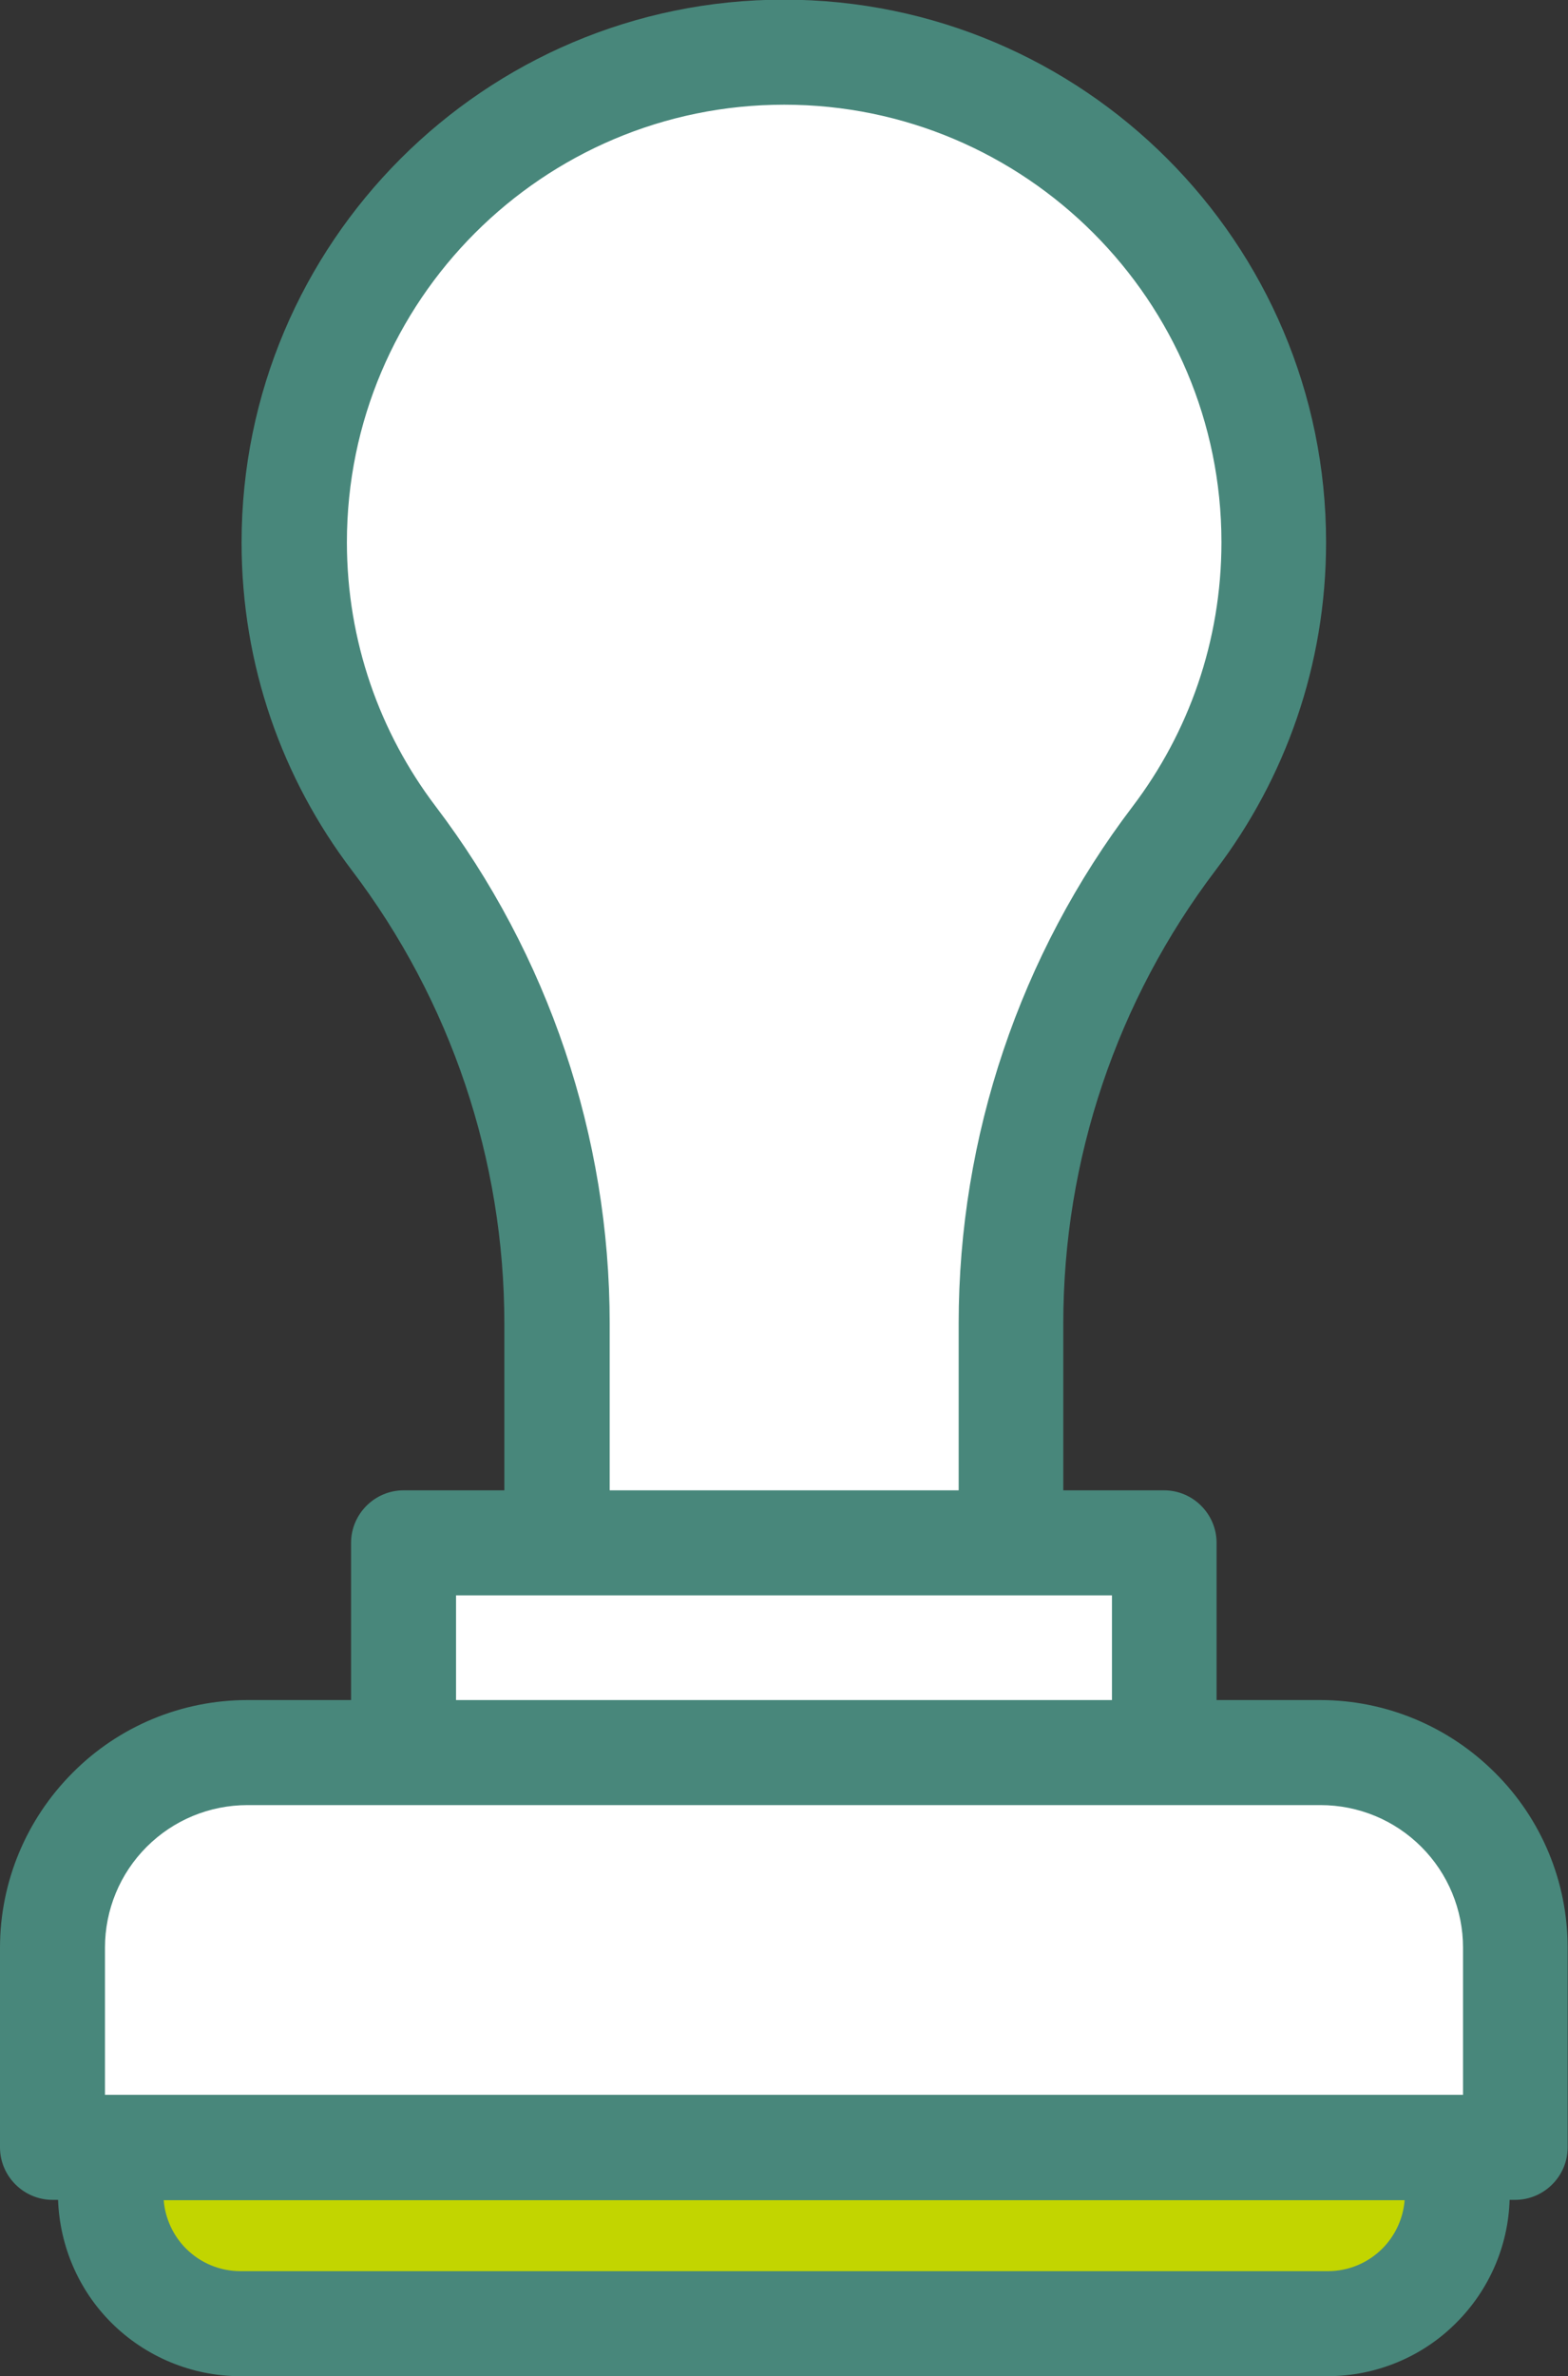
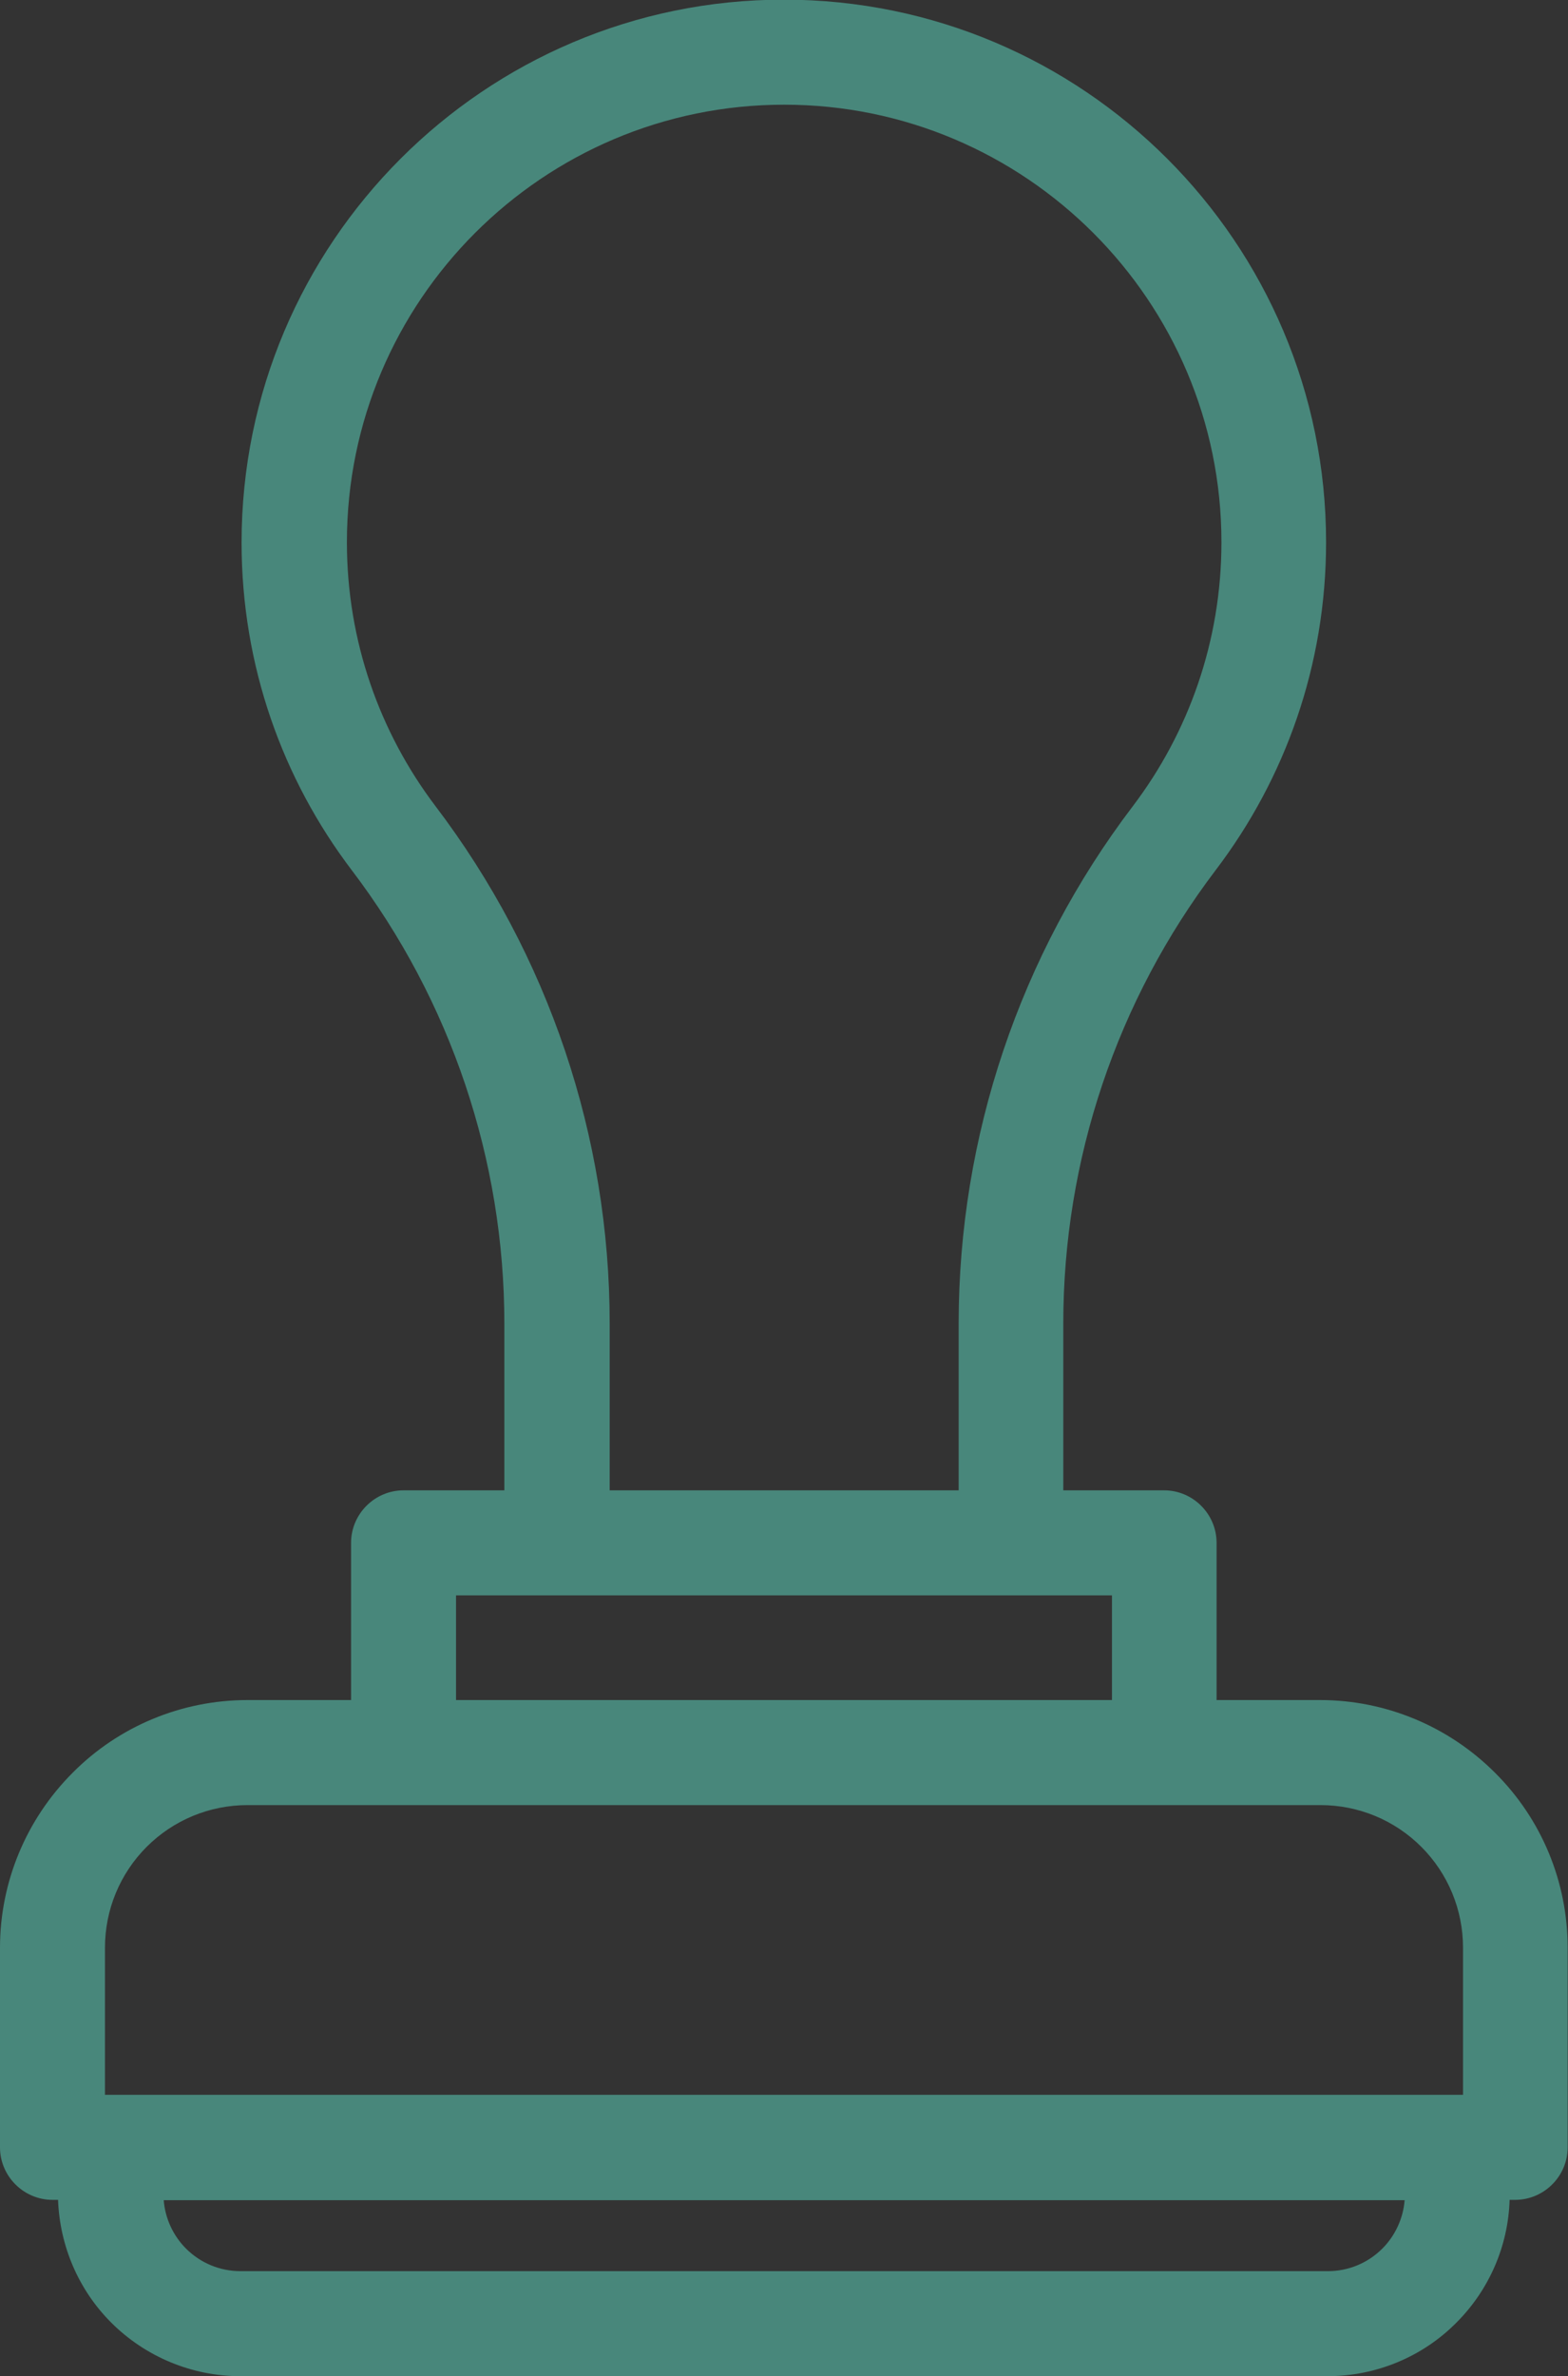
<svg xmlns="http://www.w3.org/2000/svg" id="_レイヤー_2" data-name="レイヤー 2" viewBox="0 0 45.11 68.32">
  <rect x="0" y="0" width="45.11" height="68.32" fill="#333333" stroke="none" />
  <defs>
    <style>
      .cls-1 {
        fill: #48877b;
      }

      .cls-1, .cls-2, .cls-3 {
        fill-rule: evenodd;
        stroke-width: 0px;
      }

      .cls-2 {
        fill: #fff;
      }

      .cls-3 {
        fill: #c2d500;
      }
    </style>
  </defs>
  <g id="_テキスト" data-name="テキスト">
    <g>
-       <polygon class="cls-2" points="33.5 44.37 11.61 44.37 11.61 50.4 33.5 50.4 33.5 44.37 33.5 44.37" />
-       <path class="cls-2" d="m16.02,44.37v-6.31c0-5.04-1.65-9.94-4.7-13.95-1.79-2.36-2.86-5.31-2.86-8.5,0-7.78,6.31-14.09,14.09-14.09s14.09,6.31,14.09,14.09c0,3.19-1.06,6.14-2.86,8.5-3.05,4.01-4.7,8.91-4.7,13.95,0,2.3,0,4.58,0,6.31h-13.06Z" />
-       <path class="cls-2" d="m43.6,56.01c0-1.49-.59-2.91-1.64-3.97-1.05-1.05-2.48-1.64-3.97-1.64H7.12c-1.49,0-2.91.59-3.97,1.64-1.05,1.05-1.64,2.48-1.64,3.97v5.74h42.09v-5.74h0Z" />
-       <path class="cls-3" d="m41.93,61.75H3.18v1.33c0,.99.39,1.94,1.09,2.64.7.7,1.65,1.09,2.64,1.09h31.28c.99,0,1.94-.39,2.64-1.09.7-.7,1.09-1.65,1.09-2.64v-1.33h0Z" />
      <path class="cls-1" d="m14.51,42.85h-2.9c-.83,0-1.51.68-1.51,1.51v4.52h-2.98c-1.89,0-3.7.75-5.03,2.09-1.34,1.34-2.09,3.15-2.09,5.03v5.74c0,.83.68,1.51,1.51,1.51h.16c.05,1.33.59,2.59,1.53,3.53.98.98,2.32,1.54,3.71,1.54h31.28c1.39,0,2.73-.55,3.71-1.54.94-.94,1.49-2.2,1.53-3.53h.16c.83,0,1.51-.68,1.51-1.51v-5.74c0-1.89-.75-3.7-2.09-5.03-1.34-1.34-3.15-2.09-5.03-2.09h-2.98v-4.52c0-.83-.68-1.51-1.51-1.51h-2.9v-4.8c0-4.71,1.54-9.29,4.39-13.04,0,0,0,0,0,0,1.99-2.62,3.17-5.88,3.17-9.42,0-8.61-6.99-15.6-15.6-15.6S6.95,6.99,6.95,15.6c0,3.54,1.18,6.8,3.17,9.42,0,0,0,0,0,0,2.85,3.75,4.39,8.33,4.39,13.04v4.8h0Zm25.9,20.41c-.04.52-.27,1.02-.64,1.39-.42.42-.98.65-1.57.65H6.92c-.59,0-1.15-.23-1.57-.65-.37-.37-.6-.87-.64-1.39h35.71Zm1.68-7.26v4.23H3.02v-4.23c0-1.09.43-2.13,1.2-2.9.77-.77,1.81-1.2,2.9-1.2h30.87c1.09,0,2.13.43,2.9,1.2.77.77,1.2,1.81,1.2,2.9h0Zm-10.1-10.13v3.01H13.12v-3.01h18.87Zm-4.41-3.02h-10.04v-4.8c0-5.37-1.76-10.59-5.01-14.87-1.6-2.11-2.55-4.74-2.55-7.59,0-6.94,5.64-12.58,12.58-12.58s12.58,5.64,12.58,12.58c0,2.85-.95,5.48-2.55,7.59-3.25,4.27-5.01,9.5-5.01,14.87v4.8h0Z" />
    </g>
  </g>
</svg>